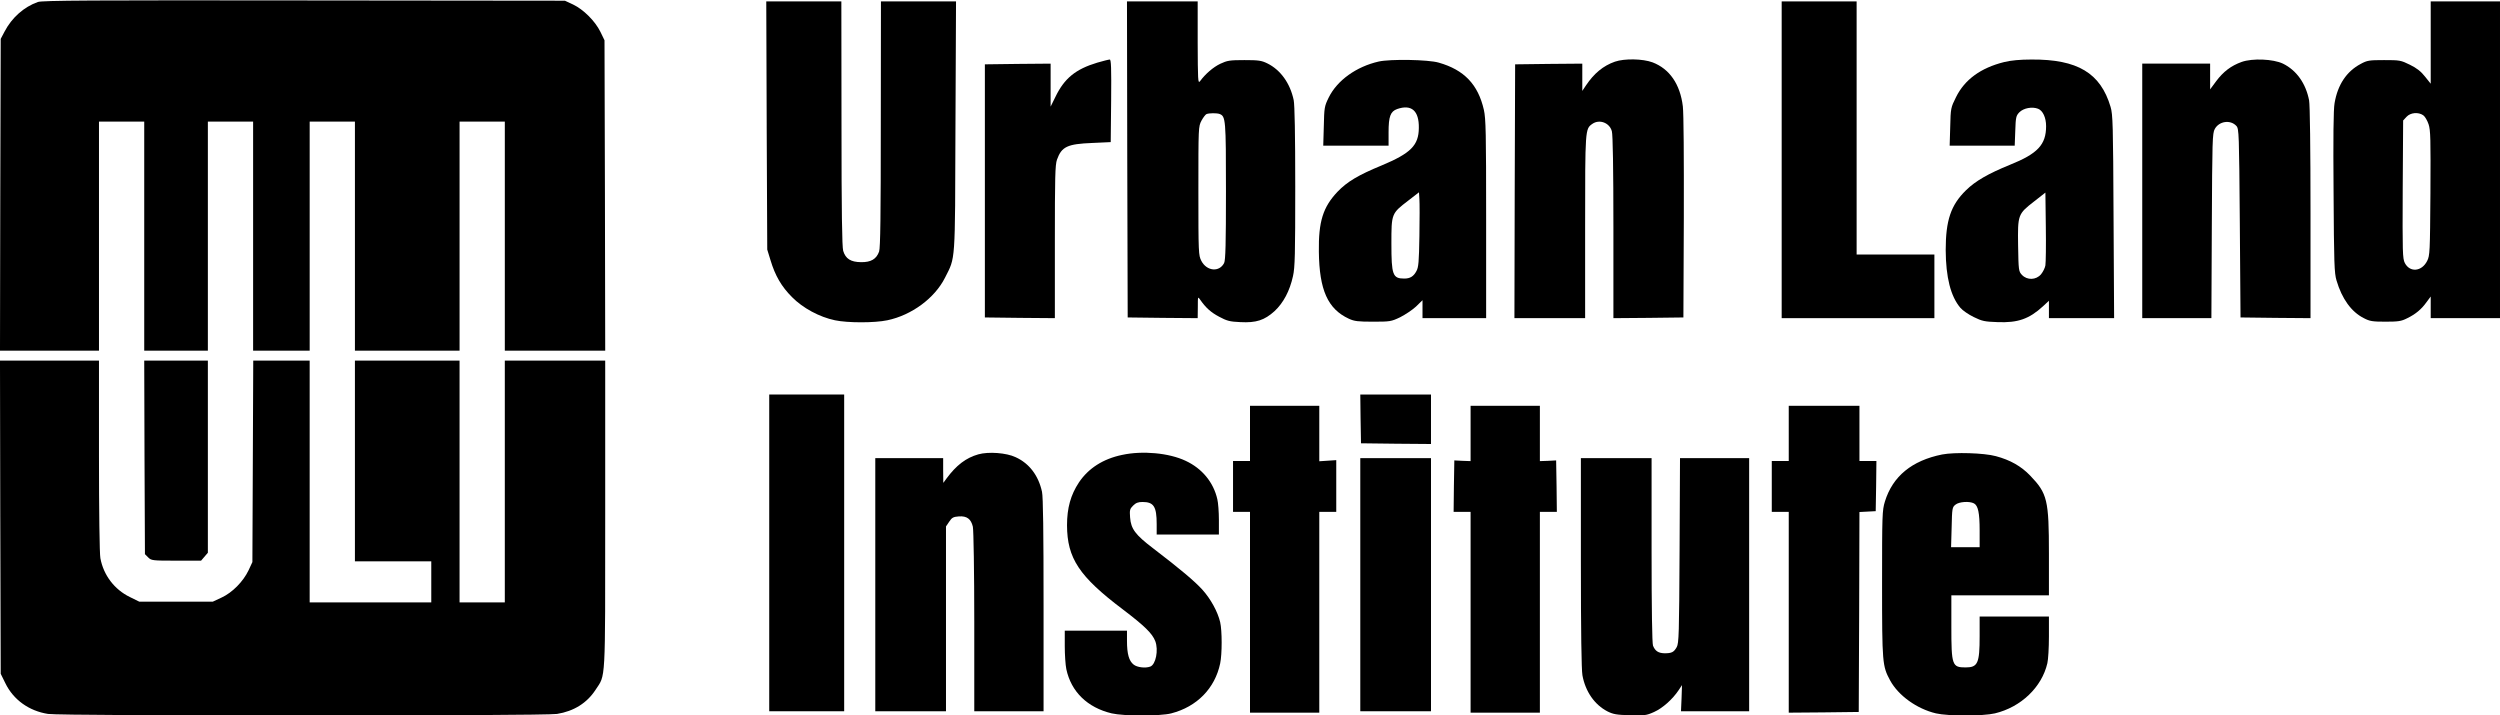
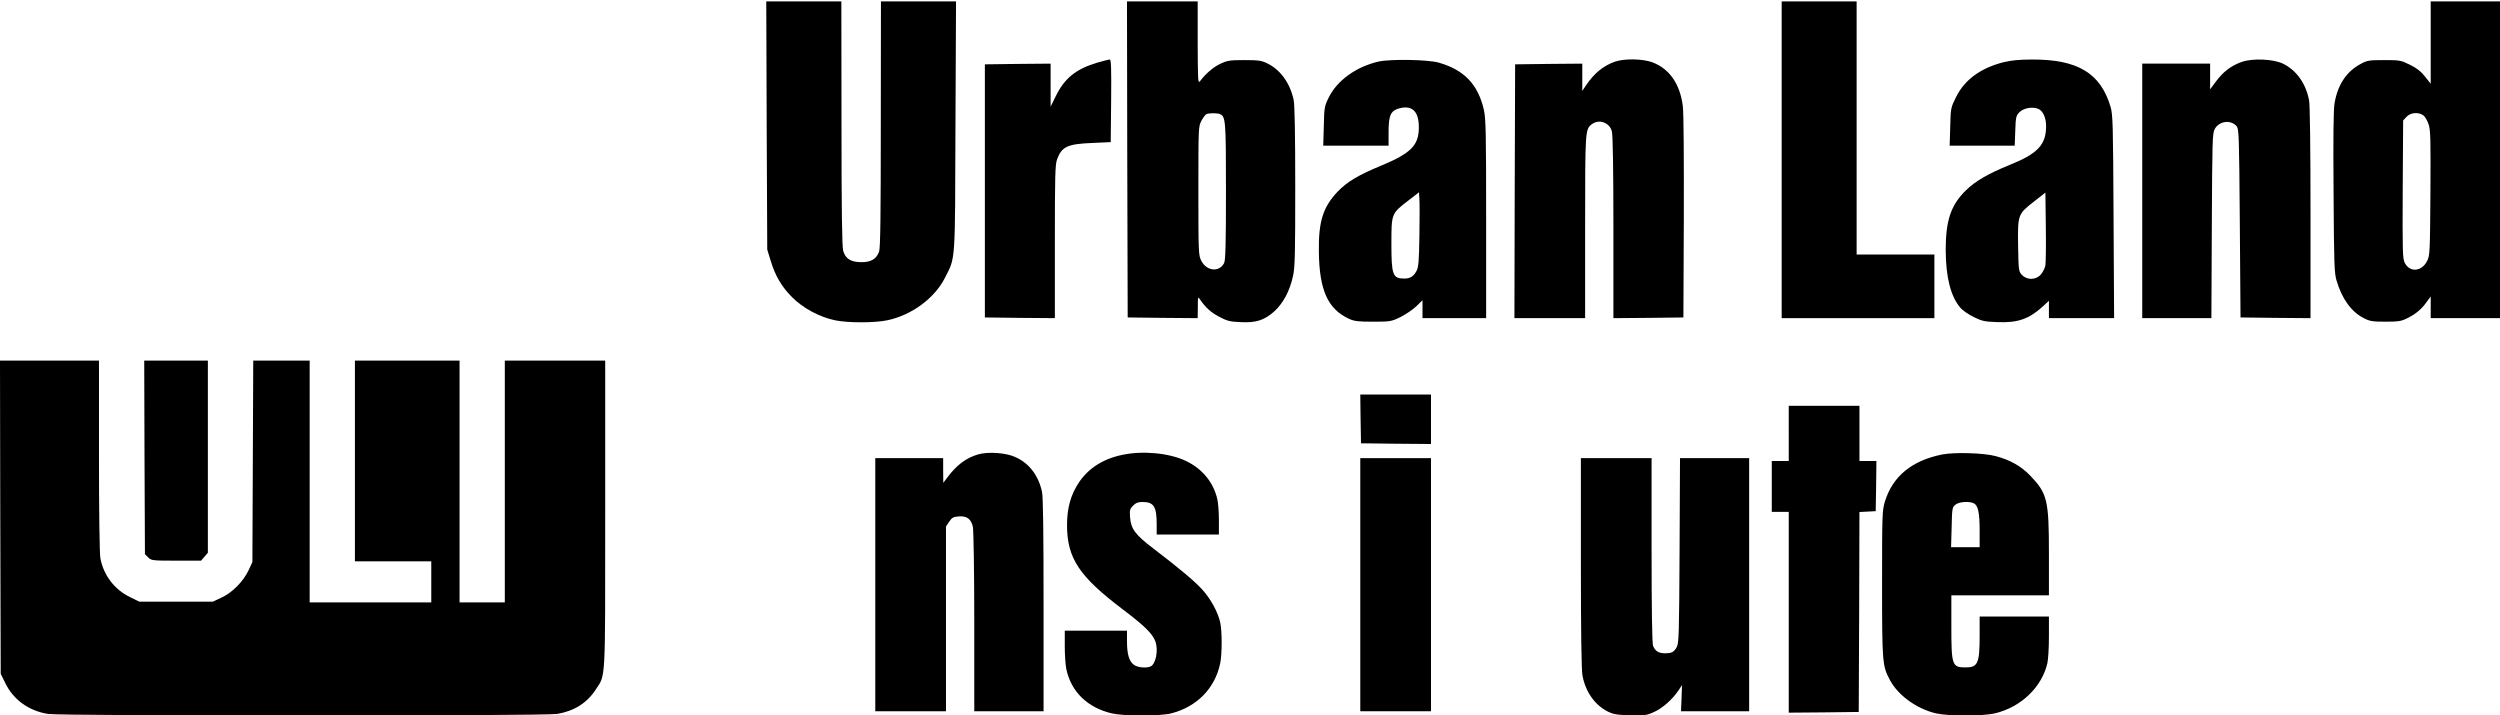
<svg xmlns="http://www.w3.org/2000/svg" role="img" fill="currentColor" aria-label="Urban Land Institute" data-logo="UrbanLandInstitute" viewBox="0 0 1768 506">
  <g transform="translate(0,506) scale(0.1,-0.1)">
-     <path d="M268 5046 c-99 -35 -184 -111 -235 -208 l-28 -53 -3 -1102 -2 -1103 350 0 350 0 0 810 0 810 160 0 160 0 0 -810 0 -810 225 0 225 0 0 810 0 810 160 0 160 0 0 -810 0 -810 200 0 200 0 0 810 0 810 160 0 160 0 0 -810 0 -810 370 0 370 0 0 810 0 810 160 0 160 0 0 -810 0 -810 355 0 355 0 -2 1098 -3 1097 -29 60 c-38 77 -120 158 -193 193 l-58 27 -1845 2 c-1500 2 -1852 0 -1882 -11z" />
    <path d="M5422 4173 l4 -878 23 -75 c33 -110 78 -187 152 -261 77 -78 194 -141 304 -164 90 -19 280 -19 370 0 172 36 335 156 408 301 75 149 71 88 74 1072 l4 882 -266 0 -265 0 -1 -867 c0 -646 -3 -877 -12 -902 -19 -53 -57 -76 -128 -75 -73 1 -109 24 -126 80 -8 29 -12 271 -12 902 l-1 862 -266 0 -265 0 3 -877z" />
    <path d="M7972 3933 l3 -1118 248 -3 247 -2 1 77 c0 77 0 78 17 53 39 -56 75 -89 134 -120 54 -29 75 -35 149 -38 113 -6 171 13 243 78 62 58 107 142 130 247 14 61 16 155 16 632 0 373 -4 578 -11 613 -25 119 -93 214 -187 260 -41 20 -62 23 -162 23 -103 0 -121 -3 -170 -26 -50 -24 -105 -71 -144 -124 -14 -18 -15 11 -16 273 l0 292 -250 0 -250 0 2 -1117z m653 321 c43 -17 45 -37 45 -546 0 -369 -3 -489 -13 -508 -34 -67 -123 -58 -161 15 -20 39 -21 52 -21 495 0 451 0 455 22 497 12 22 28 43 35 46 19 8 74 8 93 1z" />
    <path d="M12600 3930 l0 -1120 540 0 540 0 0 225 0 225 -275 0 -275 0 0 895 0 895 -265 0 -265 0 0 -1120z" />
    <path d="M17190 4759 l0 -291 -40 50 c-28 36 -58 60 -107 84 -65 32 -72 33 -183 33 -105 0 -119 -2 -165 -27 -100 -53 -163 -147 -185 -278 -8 -44 -10 -244 -7 -630 3 -504 5 -571 21 -624 38 -129 105 -222 193 -266 42 -22 61 -25 153 -25 90 0 112 3 153 24 60 29 102 64 138 115 l29 39 0 -76 0 -77 245 0 245 0 0 1120 0 1120 -245 0 -245 0 0 -291z m-53 -514 c12 -8 29 -37 38 -64 14 -42 15 -104 13 -487 -3 -416 -4 -441 -23 -479 -38 -76 -122 -84 -158 -15 -16 32 -17 73 -15 522 l3 486 24 26 c28 30 83 35 118 11z" />
    <path d="M7760 4617 c-153 -46 -233 -111 -296 -242 l-34 -69 0 152 0 152 -232 -2 -233 -3 0 -895 0 -895 248 -3 247 -2 0 539 c0 457 2 545 15 582 33 92 73 111 250 118 l130 6 3 293 c2 230 0 292 -10 291 -7 0 -47 -10 -88 -22z" />
    <path d="M9751 4625 c-159 -36 -294 -133 -354 -254 -31 -63 -32 -72 -35 -203 l-4 -138 231 0 231 0 0 95 c0 111 13 147 61 164 101 35 155 -12 153 -134 -1 -123 -57 -179 -263 -265 -165 -68 -244 -115 -312 -186 -103 -109 -135 -211 -132 -424 3 -271 63 -405 212 -474 39 -18 65 -21 171 -21 119 0 128 1 191 31 36 18 87 52 113 76 l46 45 0 -64 0 -63 225 0 225 0 0 701 c0 610 -2 709 -16 772 -41 180 -140 283 -319 334 -74 22 -343 26 -424 8z m287 -1235 c-3 -182 -6 -220 -21 -247 -20 -38 -45 -53 -86 -53 -82 0 -91 25 -91 248 0 212 0 212 120 304 l75 58 3 -48 c2 -26 2 -144 0 -262z" />
    <path d="M11421 4624 c-83 -29 -148 -83 -205 -168 l-26 -39 0 97 0 96 -237 -2 -238 -3 -3 -897 -2 -898 250 0 250 0 0 645 c0 694 0 693 51 729 50 35 122 8 138 -52 7 -24 11 -265 11 -680 l0 -642 248 2 247 3 3 705 c1 425 -1 738 -7 788 -19 157 -94 265 -214 311 -70 26 -199 28 -266 5z" />
    <path d="M14173 4621 c-165 -41 -279 -124 -340 -248 -37 -74 -38 -79 -41 -209 l-4 -134 230 0 230 0 4 105 c3 97 6 107 29 131 30 30 90 41 132 25 34 -13 57 -63 57 -123 0 -132 -60 -195 -257 -274 -152 -62 -243 -114 -310 -180 -107 -105 -143 -213 -143 -423 1 -192 35 -327 104 -408 15 -18 57 -47 94 -65 59 -29 77 -33 168 -36 144 -6 224 22 322 112 l42 39 0 -62 0 -61 231 0 230 0 -4 718 c-3 650 -5 723 -21 776 -71 240 -234 337 -559 335 -81 0 -146 -6 -194 -18z m292 -1438 c-3 -18 -17 -46 -31 -63 -35 -41 -98 -43 -135 -4 -23 25 -24 31 -27 207 -3 219 -2 223 114 313 l79 62 3 -242 c2 -132 0 -255 -3 -273z" />
    <path d="M15853 4622 c-75 -27 -130 -69 -180 -136 l-43 -58 0 91 0 91 -240 0 -240 0 0 -900 0 -900 245 0 244 0 3 653 c3 605 4 654 21 685 31 56 111 67 153 21 18 -20 19 -52 24 -688 l5 -666 248 -3 247 -2 0 743 c0 458 -4 765 -10 797 -23 120 -89 213 -185 260 -69 33 -216 39 -292 12z" />
    <path d="M2 1402 l3 -1107 33 -67 c57 -117 167 -196 302 -217 90 -15 3510 -15 3599 0 119 19 212 77 273 171 72 110 68 30 68 1240 l0 1088 -355 0 -355 0 0 -855 0 -855 -160 0 -160 0 0 855 0 855 -370 0 -370 0 0 -710 0 -710 270 0 270 0 0 -145 0 -145 -430 0 -430 0 0 855 0 855 -200 0 -199 0 -3 -712 -3 -713 -27 -58 c-38 -80 -115 -158 -191 -193 l-62 -29 -260 0 -260 0 -67 33 c-109 53 -186 155 -208 274 -6 29 -10 336 -10 724 l0 674 -350 0 -350 0 2 -1108z" />
    <path d="M1022 1825 l3 -684 23 -23 c22 -22 29 -23 198 -23 l176 0 24 28 24 28 0 680 0 679 -225 0 -225 0 2 -685z" />
-     <path d="M5440 1150 l0 -1120 265 0 265 0 0 1120 0 1120 -265 0 -265 0 0 -1120z" />
    <path d="M9622 2098 l3 -173 248 -3 247 -2 0 175 0 175 -250 0 -250 0 2 -172z" />
-     <path d="M8840 1995 l0 -195 -60 0 -60 0 0 -180 0 -180 60 0 60 0 0 -710 0 -710 245 0 245 0 0 710 0 710 60 0 60 0 0 183 0 183 -60 -4 -60 -4 0 196 0 196 -245 0 -245 0 0 -195z" />
-     <path d="M10400 1994 l0 -195 -57 2 -58 3 -3 -182 -2 -182 60 0 60 0 0 -710 0 -710 245 0 245 0 0 710 0 710 60 0 60 0 -2 182 -3 182 -57 -3 -58 -2 0 195 0 196 -245 0 -245 0 0 -196z" />
    <path d="M12650 1995 l0 -195 -60 0 -60 0 0 -180 0 -180 60 0 60 0 0 -710 0 -710 248 2 247 3 3 707 2 707 58 3 57 3 3 178 2 177 -60 0 -60 0 0 195 0 195 -250 0 -250 0 0 -195z" />
    <path d="M6919 1847 c-88 -25 -156 -77 -226 -172 l-22 -30 -1 88 0 87 -240 0 -240 0 0 -895 0 -895 250 0 250 0 0 654 0 653 23 34 c19 29 29 34 68 37 57 4 86 -18 99 -73 5 -22 10 -321 10 -672 l0 -633 245 0 245 0 0 750 c0 516 -3 765 -11 802 -25 115 -90 201 -187 245 -65 31 -192 40 -263 20z" />
    <path d="M7936 1843 c-135 -28 -239 -95 -306 -195 -58 -88 -84 -180 -84 -303 1 -233 85 -361 395 -595 154 -117 208 -170 229 -224 24 -63 4 -165 -35 -180 -34 -13 -93 -6 -118 14 -33 26 -47 75 -47 168 l0 72 -220 0 -220 0 0 -110 c0 -60 5 -133 11 -162 34 -160 149 -272 321 -313 86 -20 344 -20 421 0 182 47 309 177 346 353 14 66 14 232 0 292 -17 73 -67 165 -127 231 -55 60 -152 142 -348 292 -125 95 -156 137 -162 217 -4 53 -2 61 21 84 20 20 36 26 67 26 79 0 100 -32 100 -156 l0 -74 220 0 220 0 0 103 c0 56 -5 122 -11 146 -27 120 -108 218 -224 272 -118 56 -306 73 -449 42z" />
    <path d="M13735 1846 c-214 -43 -350 -154 -405 -333 -19 -62 -20 -93 -20 -582 0 -562 2 -581 57 -683 58 -107 189 -201 324 -233 86 -20 332 -20 417 0 184 44 332 185 371 355 6 25 11 109 11 188 l0 142 -245 0 -245 0 0 -139 c0 -192 -13 -221 -99 -221 -96 0 -101 14 -101 290 l0 220 345 0 345 0 0 293 c0 381 -11 427 -132 553 -64 67 -142 111 -243 138 -84 23 -292 29 -380 12z m225 -346 c29 -16 40 -66 40 -191 l0 -119 -101 0 -101 0 4 141 c3 134 4 142 27 160 25 21 99 26 131 9z" />
    <path d="M9620 925 l0 -895 250 0 250 0 0 895 0 895 -250 0 -250 0 0 -895z" />
    <path d="M11180 1082 c0 -488 4 -758 11 -798 21 -115 86 -208 177 -255 40 -20 65 -25 159 -27 103 -3 116 -2 171 23 60 27 130 89 174 155 l23 35 -3 -92 -4 -93 241 0 241 0 0 895 0 895 -245 0 -244 0 -3 -652 c-3 -594 -5 -656 -20 -684 -20 -36 -35 -44 -86 -44 -44 1 -67 16 -82 54 -6 18 -10 252 -10 677 l0 649 -250 0 -250 0 0 -738z" />
  </g>
</svg>